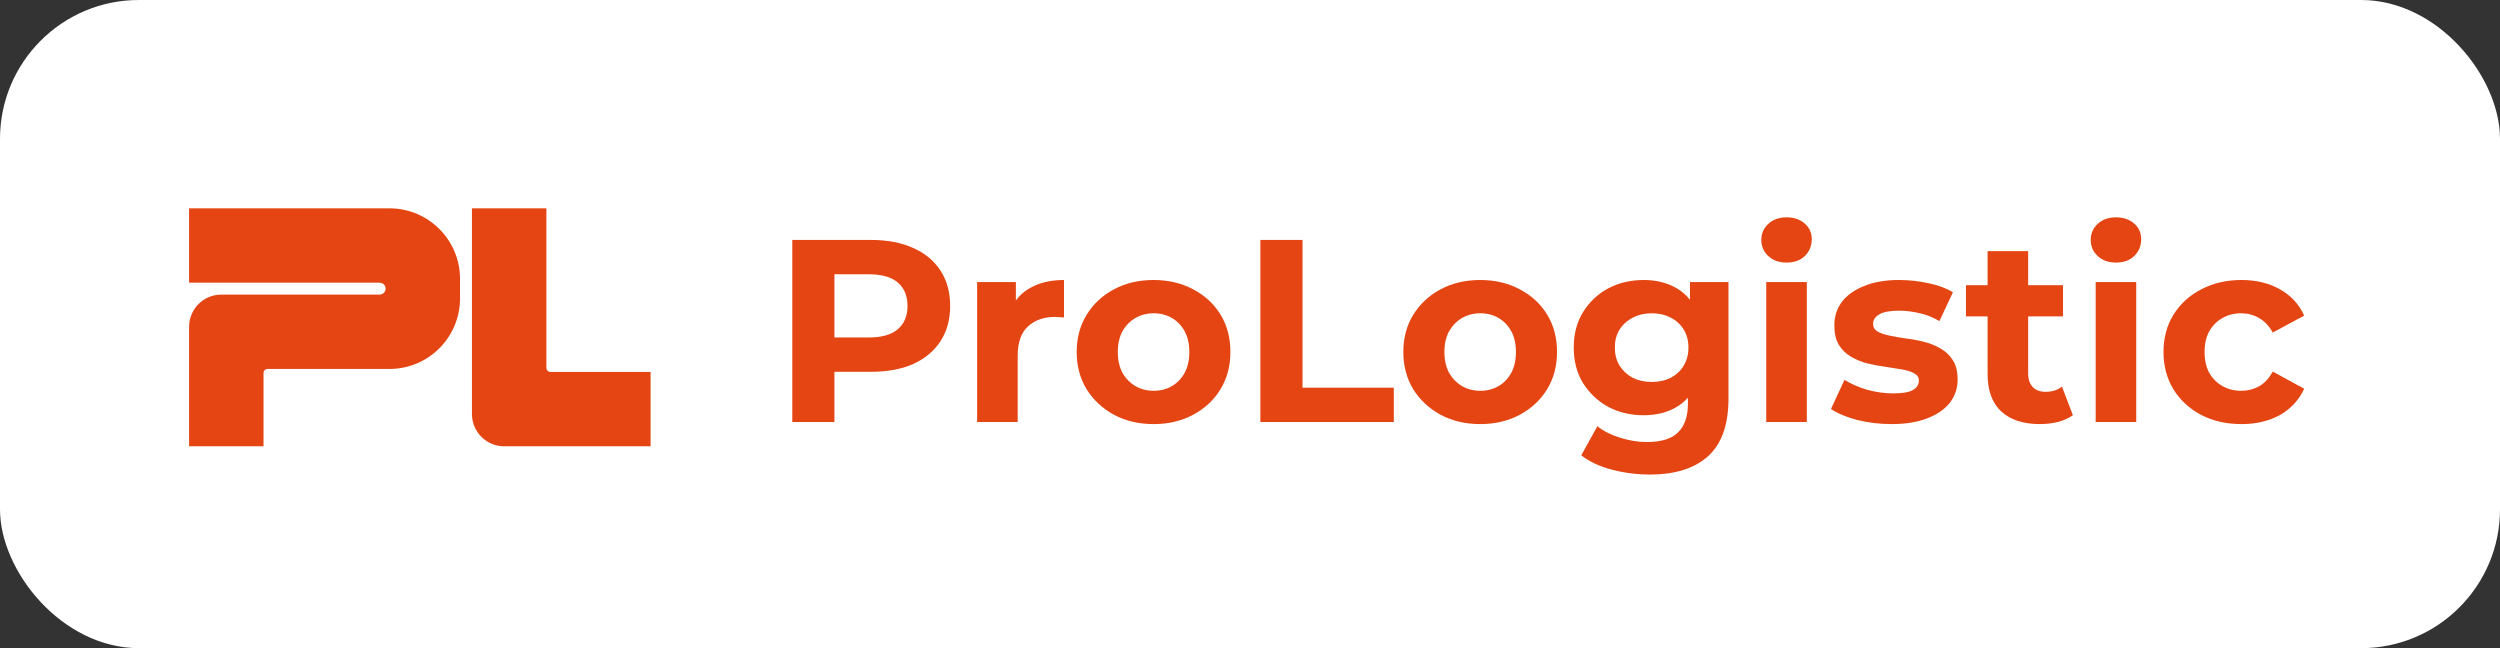
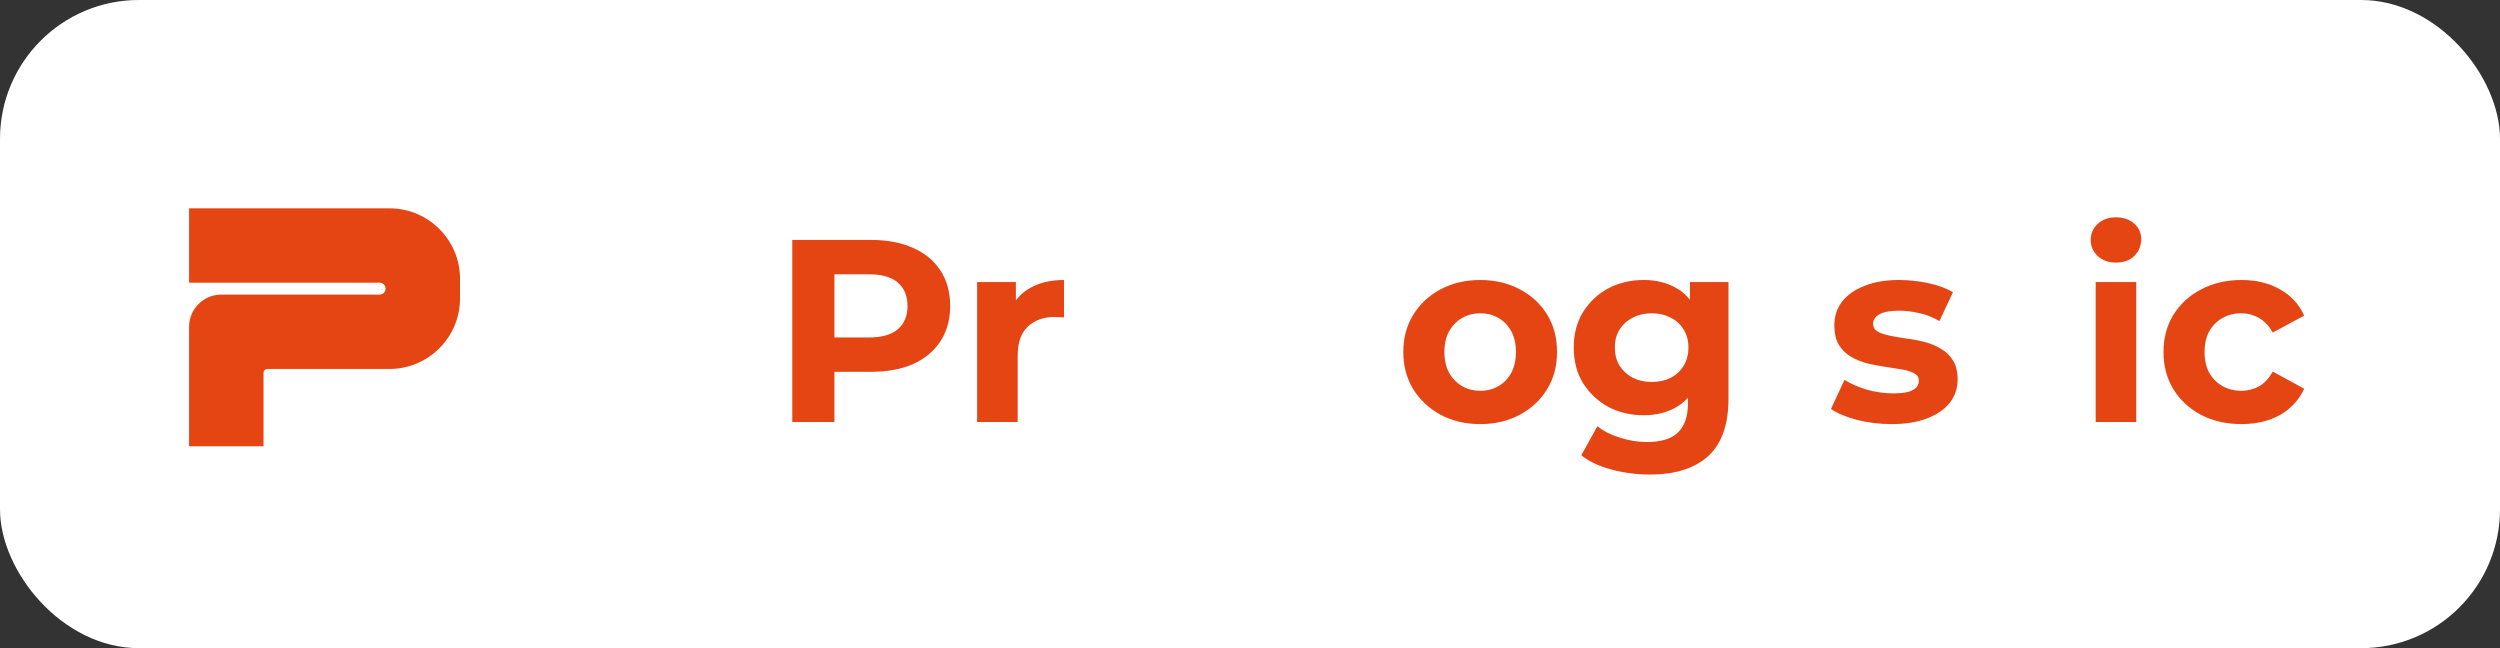
<svg xmlns="http://www.w3.org/2000/svg" width="216" height="56" viewBox="0 0 216 56" fill="none">
  <rect x="0" y="0" width="216" height="56" fill="#333333" stroke="none" />
  <rect width="216" height="56" rx="12" fill="white" />
  <path d="M33.65 18H16.336V24.425H32.801C33.085 24.425 33.315 24.655 33.315 24.939C33.315 25.223 33.085 25.453 32.801 25.453H19.123C17.584 25.453 16.336 26.701 16.336 28.24V38.56H22.768V32.226C22.768 32.034 22.924 31.878 23.116 31.878H33.65C37.017 31.878 39.746 29.148 39.746 25.782V24.096C39.746 20.729 37.017 18 33.65 18Z" fill="#E44513" />
-   <path d="M47.207 18H40.776V35.773C40.776 37.312 42.024 38.56 43.563 38.56H56.211V32.135H47.555C47.363 32.135 47.207 31.979 47.207 31.786V18Z" fill="#E44513" />
  <path d="M193.667 36.641C192.364 36.641 191.203 36.379 190.184 35.854C189.165 35.315 188.364 34.573 187.78 33.63C187.21 32.686 186.926 31.615 186.926 30.416C186.926 29.203 187.21 28.132 187.78 27.203C188.364 26.259 189.165 25.525 190.184 25.001C191.203 24.462 192.364 24.192 193.667 24.192C194.94 24.192 196.049 24.462 196.993 25.001C197.936 25.525 198.633 26.282 199.082 27.27L196.364 28.731C196.049 28.162 195.652 27.742 195.173 27.473C194.708 27.203 194.199 27.068 193.645 27.068C193.045 27.068 192.506 27.203 192.027 27.473C191.547 27.742 191.165 28.124 190.881 28.619C190.611 29.113 190.476 29.712 190.476 30.416C190.476 31.12 190.611 31.72 190.881 32.214C191.165 32.708 191.547 33.09 192.027 33.36C192.506 33.63 193.045 33.764 193.645 33.764C194.199 33.764 194.708 33.637 195.173 33.382C195.652 33.113 196.049 32.686 196.364 32.102L199.082 33.585C198.633 34.558 197.936 35.315 196.993 35.854C196.049 36.379 194.94 36.641 193.667 36.641Z" fill="#E44513" />
  <path d="M181.066 36.461V24.372H184.571V36.461H181.066ZM182.818 22.687C182.174 22.687 181.65 22.5 181.245 22.125C180.841 21.75 180.639 21.286 180.639 20.732C180.639 20.177 180.841 19.713 181.245 19.339C181.65 18.964 182.174 18.777 182.818 18.777C183.462 18.777 183.987 18.957 184.391 19.316C184.796 19.661 184.998 20.11 184.998 20.664C184.998 21.249 184.796 21.735 184.391 22.125C184.002 22.5 183.477 22.687 182.818 22.687Z" fill="#E44513" />
-   <path d="M176.244 36.641C174.821 36.641 173.712 36.281 172.918 35.562C172.124 34.828 171.727 33.742 171.727 32.304V21.698H175.233V32.259C175.233 32.768 175.368 33.165 175.637 33.45C175.907 33.72 176.274 33.854 176.738 33.854C177.293 33.854 177.765 33.705 178.154 33.405L179.098 35.877C178.738 36.132 178.304 36.326 177.794 36.461C177.3 36.581 176.783 36.641 176.244 36.641ZM169.862 27.338V24.641H178.244V27.338H169.862Z" fill="#E44513" />
  <path d="M163.431 36.641C162.397 36.641 161.401 36.521 160.442 36.281C159.498 36.026 158.749 35.712 158.195 35.337L159.363 32.821C159.918 33.165 160.569 33.45 161.318 33.675C162.082 33.884 162.831 33.989 163.565 33.989C164.374 33.989 164.944 33.892 165.273 33.697C165.618 33.502 165.79 33.233 165.79 32.888C165.79 32.603 165.655 32.394 165.385 32.259C165.131 32.109 164.786 31.997 164.352 31.922C163.917 31.847 163.438 31.772 162.914 31.697C162.404 31.622 161.888 31.525 161.363 31.405C160.839 31.27 160.36 31.075 159.925 30.821C159.491 30.566 159.139 30.222 158.869 29.787C158.614 29.353 158.487 28.791 158.487 28.102C158.487 27.338 158.704 26.664 159.139 26.079C159.588 25.495 160.232 25.038 161.071 24.709C161.91 24.364 162.914 24.192 164.082 24.192C164.906 24.192 165.745 24.282 166.599 24.462C167.453 24.641 168.164 24.904 168.734 25.248L167.565 27.742C166.981 27.398 166.389 27.166 165.79 27.046C165.206 26.911 164.636 26.843 164.082 26.843C163.303 26.843 162.734 26.948 162.374 27.158C162.015 27.368 161.835 27.637 161.835 27.967C161.835 28.267 161.962 28.491 162.217 28.641C162.487 28.791 162.839 28.911 163.273 29.001C163.708 29.09 164.18 29.173 164.689 29.248C165.213 29.308 165.738 29.405 166.262 29.54C166.786 29.675 167.258 29.869 167.677 30.124C168.112 30.364 168.464 30.701 168.734 31.135C169.003 31.555 169.138 32.109 169.138 32.798C169.138 33.547 168.913 34.214 168.464 34.798C168.015 35.367 167.363 35.817 166.509 36.146C165.67 36.476 164.644 36.641 163.431 36.641Z" fill="#E44513" />
-   <path d="M152.604 36.461V24.372H156.11V36.461H152.604ZM154.357 22.687C153.713 22.687 153.188 22.5 152.784 22.125C152.379 21.75 152.177 21.286 152.177 20.732C152.177 20.177 152.379 19.713 152.784 19.339C153.188 18.964 153.713 18.777 154.357 18.777C155.001 18.777 155.525 18.957 155.93 19.316C156.334 19.661 156.537 20.11 156.537 20.664C156.537 21.249 156.334 21.735 155.93 22.125C155.54 22.5 155.016 22.687 154.357 22.687Z" fill="#E44513" />
  <path d="M142.555 41C141.417 41 140.316 40.858 139.252 40.573C138.203 40.303 137.327 39.892 136.623 39.337L138.016 36.821C138.525 37.24 139.17 37.569 139.949 37.809C140.742 38.064 141.521 38.191 142.285 38.191C143.529 38.191 144.428 37.914 144.982 37.36C145.551 36.806 145.836 35.982 145.836 34.888V33.068L146.061 30.034L146.016 26.978V24.372H149.341V34.439C149.341 36.686 148.757 38.341 147.589 39.405C146.42 40.468 144.742 41 142.555 41ZM142.016 35.877C140.892 35.877 139.874 35.637 138.96 35.158C138.061 34.663 137.334 33.982 136.78 33.113C136.241 32.229 135.971 31.203 135.971 30.034C135.971 28.851 136.241 27.825 136.78 26.956C137.334 26.072 138.061 25.39 138.96 24.911C139.874 24.432 140.892 24.192 142.016 24.192C143.035 24.192 143.933 24.402 144.712 24.821C145.491 25.226 146.098 25.862 146.532 26.731C146.967 27.585 147.184 28.686 147.184 30.034C147.184 31.368 146.967 32.469 146.532 33.337C146.098 34.191 145.491 34.828 144.712 35.248C143.933 35.667 143.035 35.877 142.016 35.877ZM142.712 33C143.327 33 143.873 32.881 144.353 32.641C144.832 32.386 145.207 32.034 145.476 31.585C145.746 31.135 145.881 30.619 145.881 30.034C145.881 29.435 145.746 28.918 145.476 28.484C145.207 28.034 144.832 27.69 144.353 27.45C143.873 27.195 143.327 27.068 142.712 27.068C142.098 27.068 141.551 27.195 141.072 27.45C140.593 27.69 140.211 28.034 139.926 28.484C139.656 28.918 139.522 29.435 139.522 30.034C139.522 30.619 139.656 31.135 139.926 31.585C140.211 32.034 140.593 32.386 141.072 32.641C141.551 32.881 142.098 33 142.712 33Z" fill="#E44513" />
  <path d="M127.898 36.641C126.61 36.641 125.464 36.371 124.46 35.832C123.472 35.292 122.685 34.558 122.101 33.63C121.532 32.686 121.247 31.615 121.247 30.416C121.247 29.203 121.532 28.132 122.101 27.203C122.685 26.259 123.472 25.525 124.46 25.001C125.464 24.462 126.61 24.192 127.898 24.192C129.172 24.192 130.31 24.462 131.314 25.001C132.318 25.525 133.104 26.252 133.673 27.18C134.243 28.109 134.527 29.188 134.527 30.416C134.527 31.615 134.243 32.686 133.673 33.63C133.104 34.558 132.318 35.292 131.314 35.832C130.31 36.371 129.172 36.641 127.898 36.641ZM127.898 33.764C128.483 33.764 129.007 33.63 129.471 33.36C129.936 33.09 130.303 32.708 130.572 32.214C130.842 31.705 130.977 31.105 130.977 30.416C130.977 29.712 130.842 29.113 130.572 28.619C130.303 28.124 129.936 27.742 129.471 27.473C129.007 27.203 128.483 27.068 127.898 27.068C127.314 27.068 126.79 27.203 126.325 27.473C125.861 27.742 125.487 28.124 125.202 28.619C124.932 29.113 124.797 29.712 124.797 30.416C124.797 31.105 124.932 31.705 125.202 32.214C125.487 32.708 125.861 33.09 126.325 33.36C126.79 33.63 127.314 33.764 127.898 33.764Z" fill="#E44513" />
-   <path d="M108.897 36.461V20.731H112.538V33.495H120.425V36.461H108.897Z" fill="#E44513" />
-   <path d="M99.678 36.641C98.39 36.641 97.244 36.371 96.24 35.832C95.251 35.292 94.465 34.558 93.881 33.63C93.311 32.686 93.027 31.615 93.027 30.416C93.027 29.203 93.311 28.132 93.881 27.203C94.465 26.259 95.251 25.525 96.24 25.001C97.244 24.462 98.39 24.192 99.678 24.192C100.952 24.192 102.09 24.462 103.094 25.001C104.097 25.525 104.884 26.252 105.453 27.18C106.022 28.109 106.307 29.188 106.307 30.416C106.307 31.615 106.022 32.686 105.453 33.63C104.884 34.558 104.097 35.292 103.094 35.832C102.09 36.371 100.952 36.641 99.678 36.641ZM99.678 33.764C100.262 33.764 100.787 33.63 101.251 33.36C101.716 33.09 102.083 32.708 102.352 32.214C102.622 31.705 102.757 31.105 102.757 30.416C102.757 29.712 102.622 29.113 102.352 28.619C102.083 28.124 101.716 27.742 101.251 27.473C100.787 27.203 100.262 27.068 99.678 27.068C99.094 27.068 98.57 27.203 98.105 27.473C97.641 27.742 97.266 28.124 96.982 28.619C96.712 29.113 96.577 29.712 96.577 30.416C96.577 31.105 96.712 31.705 96.982 32.214C97.266 32.708 97.641 33.09 98.105 33.36C98.57 33.63 99.094 33.764 99.678 33.764Z" fill="#E44513" />
  <path d="M84.424 36.461V24.372H87.772V27.787L87.3 26.799C87.66 25.945 88.236 25.3 89.03 24.866C89.824 24.417 90.79 24.192 91.929 24.192V27.428C91.779 27.413 91.644 27.405 91.525 27.405C91.405 27.39 91.277 27.383 91.143 27.383C90.184 27.383 89.405 27.66 88.806 28.214C88.221 28.753 87.929 29.6 87.929 30.753V36.461H84.424Z" fill="#E44513" />
  <path d="M68.454 36.461V20.731H75.263C76.671 20.731 77.884 20.964 78.903 21.428C79.922 21.878 80.708 22.529 81.262 23.383C81.817 24.237 82.094 25.256 82.094 26.439C82.094 27.608 81.817 28.619 81.262 29.473C80.708 30.326 79.922 30.986 78.903 31.45C77.884 31.899 76.671 32.124 75.263 32.124H70.477L72.094 30.484V36.461H68.454ZM72.094 30.888L70.477 29.158H75.061C76.184 29.158 77.023 28.918 77.577 28.439C78.132 27.959 78.409 27.293 78.409 26.439C78.409 25.57 78.132 24.896 77.577 24.417C77.023 23.937 76.184 23.698 75.061 23.698H70.477L72.094 21.967V30.888Z" fill="#E44513" />
</svg>